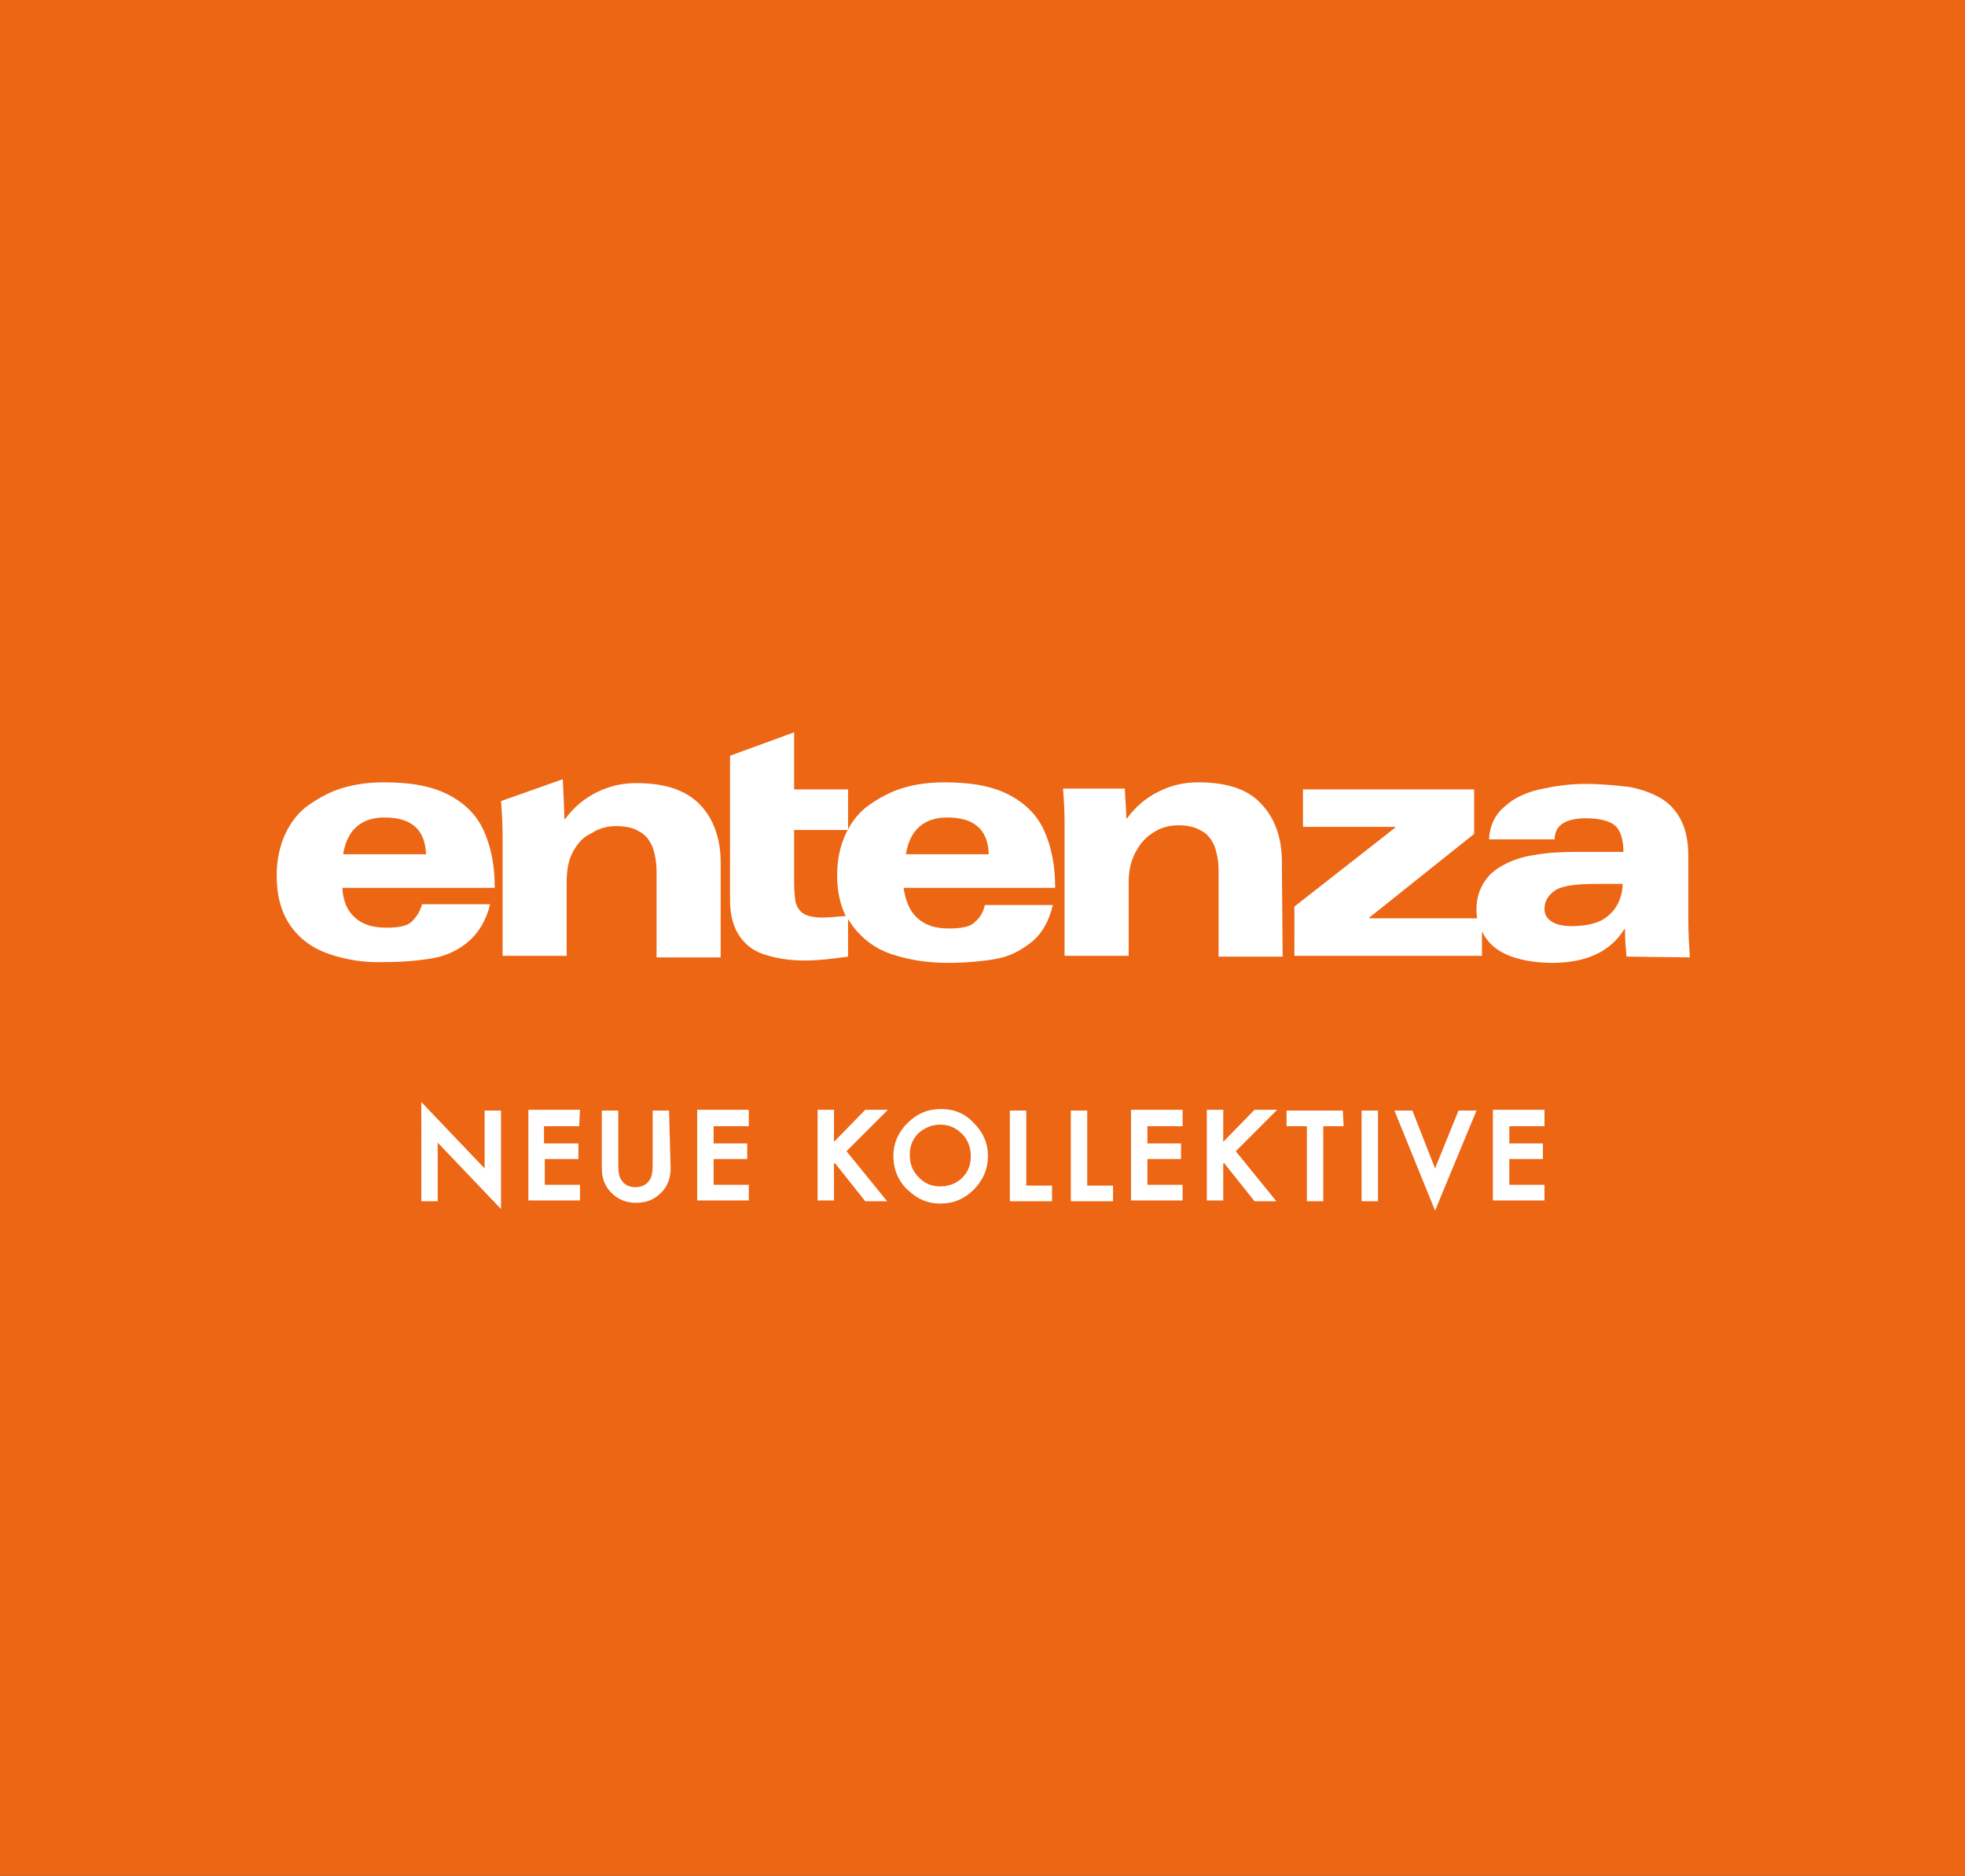
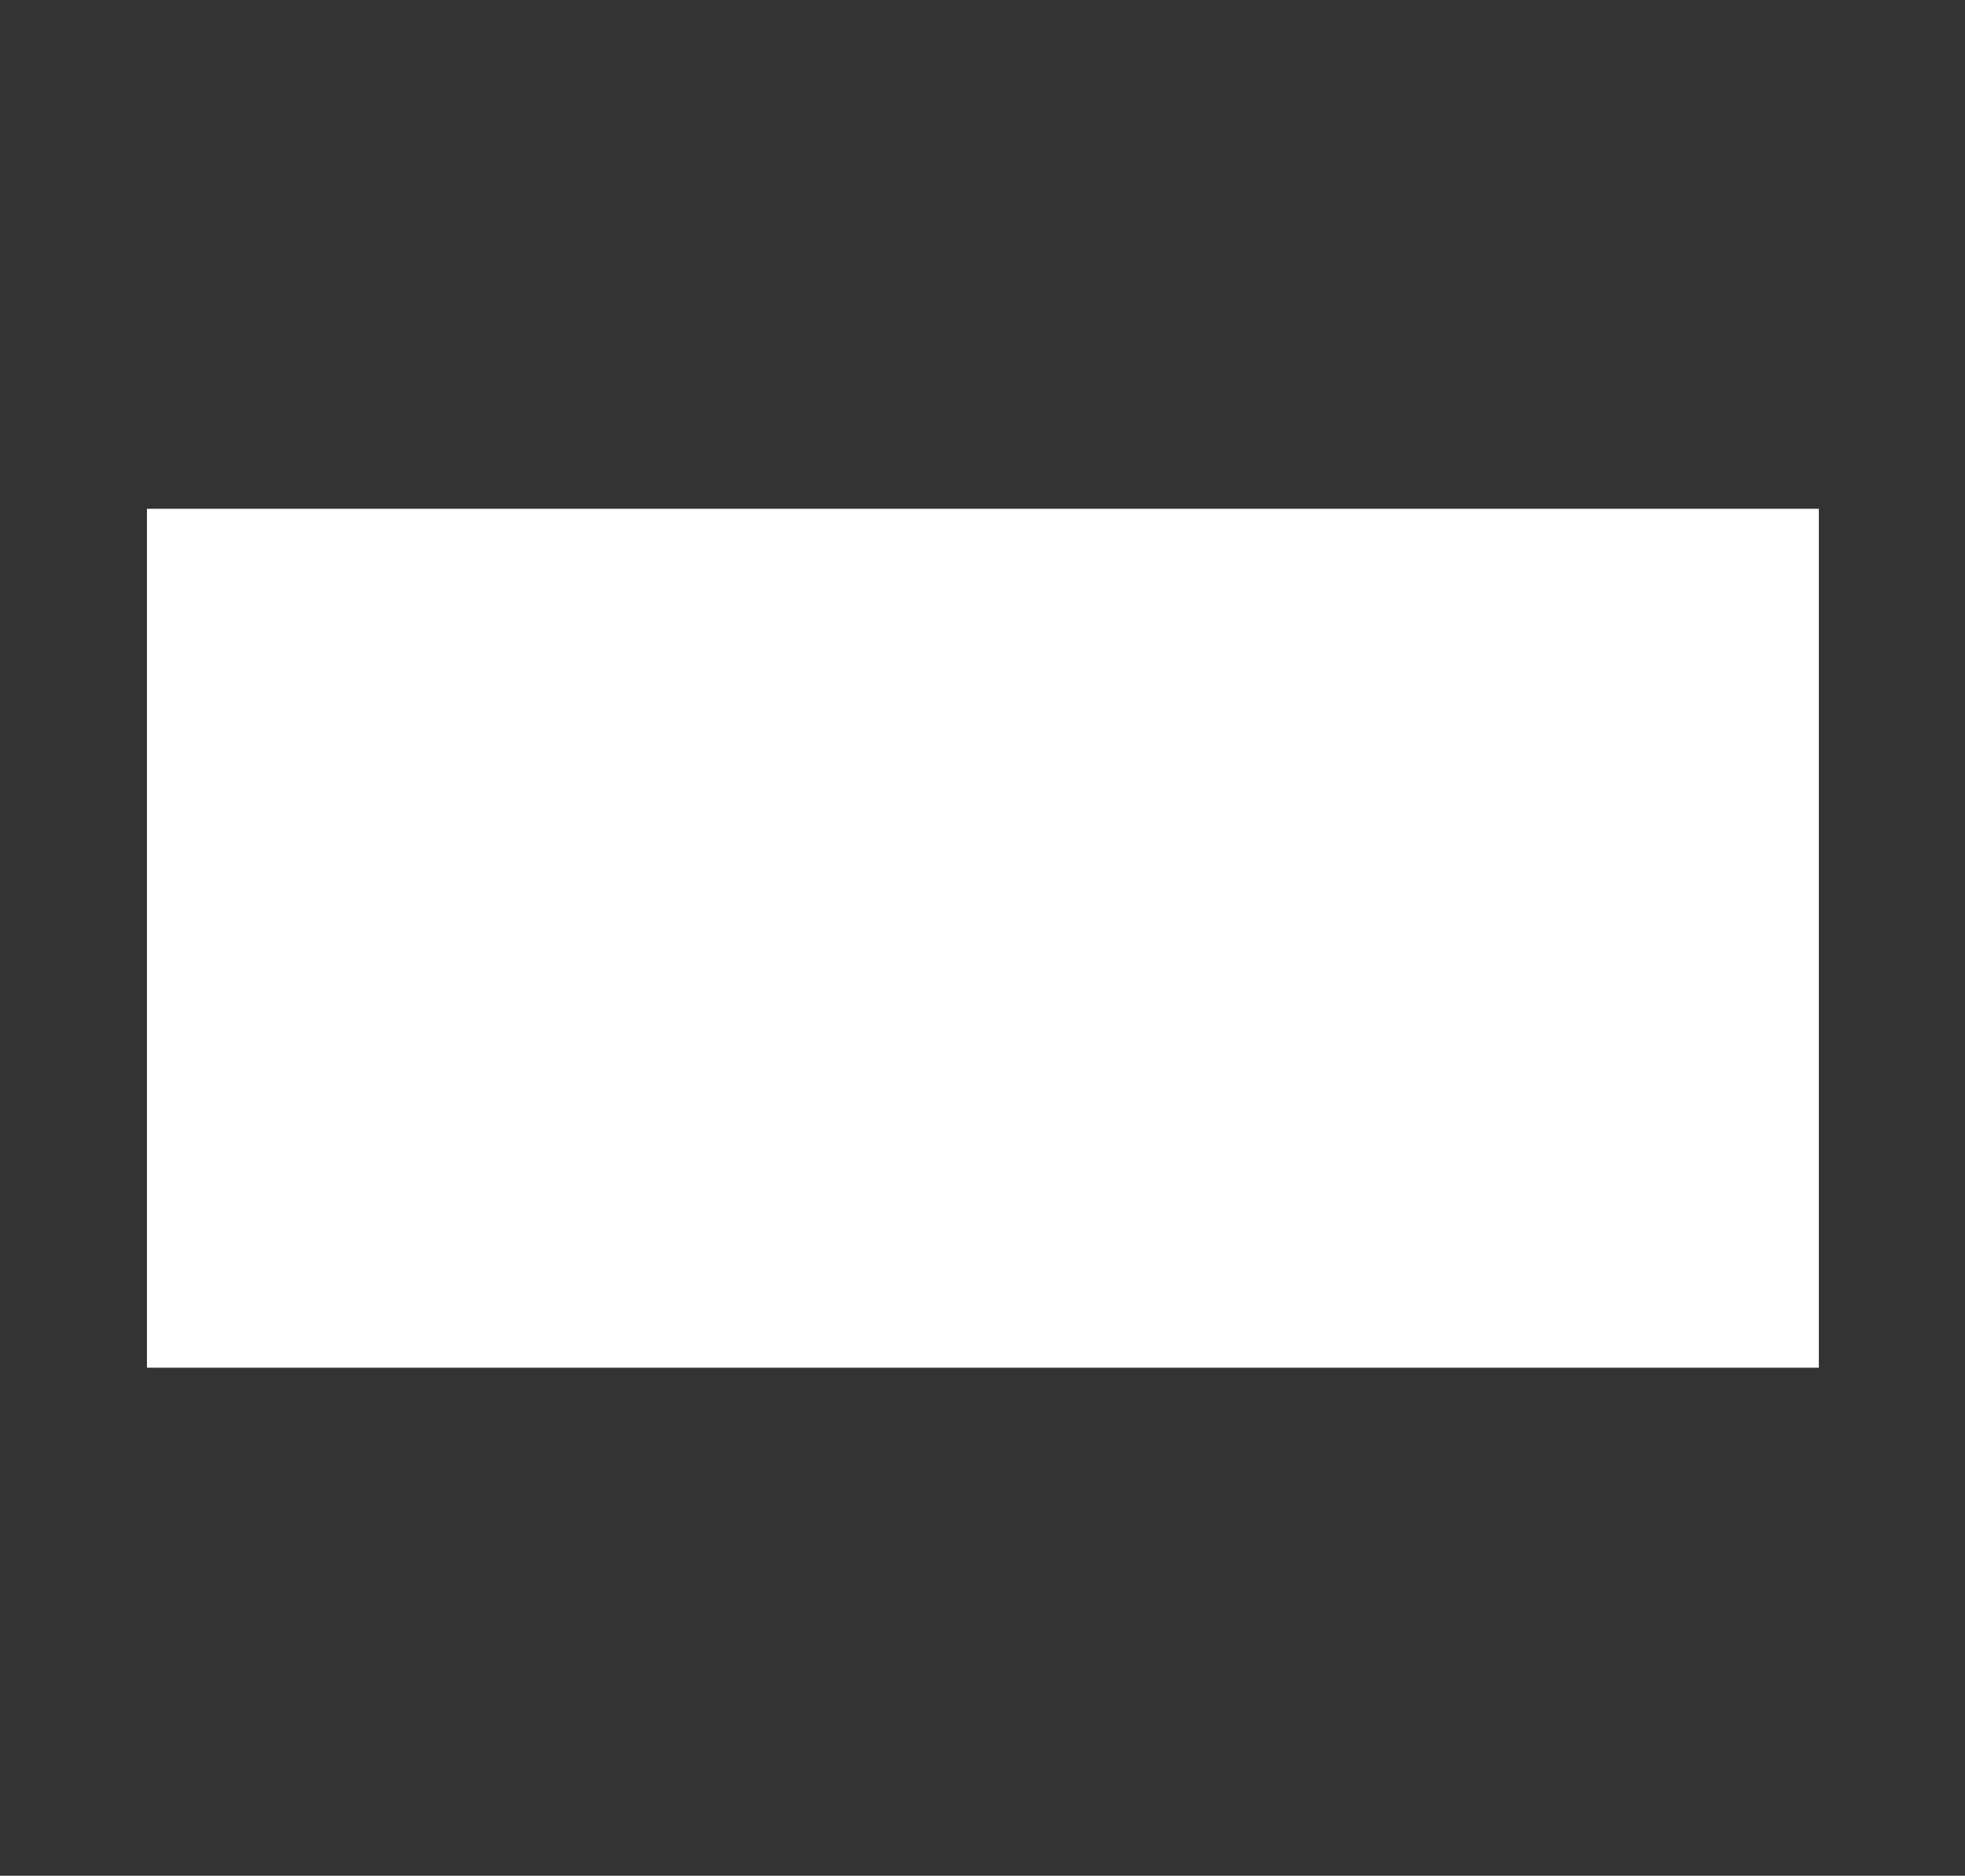
<svg xmlns="http://www.w3.org/2000/svg" id="Ebene_1" x="0px" y="0px" viewBox="0 0 251.4 240" style="enable-background:new 0 0 251.4 240;" xml:space="preserve">
  <rect x="0" y="0" width="251.4" height="240" fill="#333333" stroke="none" />
  <style type="text/css">	.st0{fill:#FFFFFF;}	.st1{fill:#EC6614;}</style>
  <rect x="18.8" y="65.1" class="st0" width="213.9" height="109.9" />
-   <path class="st1" d="M199,113.9c-0.9,0.6-1.4,1.4-1.4,2.4c0,0.7,0.3,1.2,0.9,1.6c0.6,0.4,1.5,0.6,2.6,0.6c1.6,0,3-0.3,3.9-0.8 c1-0.6,1.6-1.3,2-2.1c0.4-0.8,0.6-1.7,0.6-2.5h-3.4C201.7,113.1,200,113.3,199,113.9 M208.1,122.4c-0.1-1-0.2-2.1-0.2-3.5h-0.1 c-1.7,2.8-4.8,4.3-9.2,4.3c-2,0-3.8-0.3-5.2-0.8s-2.6-1.3-3.3-2.4c-0.2-0.2-0.3-0.5-0.5-0.8v3.1h-24V116l12.9-10.1v-0.1h-11.8V101 h21.9v5.7l-13.4,10.7v0.1H189c-0.1-0.4-0.1-0.8-0.1-1.2c0-1.2,0.3-2.3,0.9-3.3s1.4-1.7,2.5-2.3c1.1-0.6,2.5-1.1,4-1.3 c1.6-0.3,3.4-0.4,5.4-0.4h6c0-1.6-0.4-2.8-1.1-3.4c-0.8-0.6-2-0.9-3.7-0.9c-2.6,0-4,0.9-4,2.7h-8.4c0.1-1.8,0.8-3.2,2-4.2 c1.2-1.1,2.7-1.8,4.5-2.2c1.8-0.4,3.7-0.7,5.8-0.7s4.1,0.2,5.7,0.4c1.6,0.3,2.9,0.8,4.1,1.5c1.1,0.7,1.9,1.6,2.5,2.8 s0.9,2.7,0.9,4.5v8.2c0,1.7,0.1,3.3,0.2,4.8L208.1,122.4L208.1,122.4L208.1,122.4z M197.6,144.1h-4.5v2.2h4.3v2h-4.3v3.3h4.5v2H191 V142h6.6V144.1L197.6,144.1z M183.6,154.9l-5.2-12.8h2.3l2.9,7.4l3-7.4h2.3L183.6,154.9z M176.3,153.7h-2.1v-11.6h2.1V153.7z  M171.9,144.1h-2.6v9.6h-2.1v-9.6h-2.6v-2h7.2L171.9,144.1L171.9,144.1L171.9,144.1z M164.1,122.4h-8.2v-11c0-1.2-0.2-2.2-0.5-3.1 c-0.4-0.9-0.9-1.6-1.7-2c-0.8-0.5-1.8-0.7-3-0.7c-1.1,0-2.2,0.3-3.1,0.9c-1,0.6-1.7,1.4-2.3,2.5s-0.9,2.4-0.9,3.9v9.4h-8.2v-17 c0-1.7-0.1-3.1-0.2-4.4h7.9c0.1,1.7,0.2,3,0.2,3.8h0.1c1.1-1.5,2.4-2.6,4-3.4s3.2-1.2,5.1-1.2c3.7,0,6.4,0.9,8.1,2.8 c1.7,1.8,2.6,4.3,2.6,7.3L164.1,122.4L164.1,122.4L164.1,122.4z M163.3,153.7h-2.8l-3.9-4.9l-0.1,0.1v4.7h-2.1V142h2.1v4.1l4-4.1 h2.9l-5.3,5.3L163.3,153.7L163.3,153.7L163.3,153.7z M151.3,144.1h-4.5v2.2h4.3v2h-4.3v3.3h4.5v2h-6.6V142h6.6V144.1L151.3,144.1z  M142.4,153.7H137v-11.6h2.1v9.6h3.3L142.4,153.7L142.4,153.7L142.4,153.7z M117.4,117.5c1,0.9,2.3,1.3,4,1.3c1.6,0,2.7-0.2,3.3-0.8 c0.6-0.5,1.1-1.2,1.3-2.2h8.7c-0.5,2.1-1.4,3.7-2.8,4.8s-2.8,1.8-4.5,2.1c-1.7,0.3-3.8,0.5-6.2,0.5c-2.6,0-5-0.4-7.1-1.1 s-3.7-1.9-5-3.6l-0.6-0.9v4.8c-2.1,0.3-3.9,0.5-5.5,0.5c-2.1,0-3.8-0.3-5.3-0.8s-2.5-1.4-3.2-2.5s-1.1-2.6-1.1-4.3V96.7l8.2-3v7.3 h6.9v5.2h-6.9v6.7c0,1.1,0.1,2,0.2,2.6c0.2,0.6,0.5,1.1,1,1.4s1.3,0.5,2.4,0.5c0.8,0,1.9-0.1,3-0.2c-0.7-1.4-1.1-3.2-1.1-5.2 s0.4-3.8,1.1-5.3s1.7-2.8,3-3.7s2.7-1.7,4.4-2.2c1.7-0.5,3.4-0.7,5.3-0.7c3.4,0,6.1,0.5,8.2,1.6s3.6,2.6,4.5,4.6s1.4,4.4,1.4,7.3 h-19.4C115.9,115.4,116.4,116.6,117.4,117.5 M134.6,153.7h-5.4v-11.6h2.1v9.6h3.3L134.6,153.7L134.6,153.7L134.6,153.7z  M124.6,152.2c-1.2,1.2-2.6,1.8-4.3,1.8c-1.5,0-2.8-0.5-4-1.6c-1.3-1.1-2-2.7-2-4.5c0-1.6,0.6-3,1.8-4.2c1.2-1.2,2.6-1.8,4.3-1.8 s3.1,0.6,4.2,1.8c1.2,1.2,1.8,2.6,1.8,4.2S125.8,151,124.6,152.2 M113.5,153.7h-2.8l-3.9-4.9l-0.1,0.1v4.7h-2.1V142h2.1v4.1l4-4.1 h2.9l-5.3,5.3L113.5,153.7C113.5,153.7,113.5,153.7,113.5,153.7z M95.8,144.1h-4.5v2.2h4.3v2h-4.3v3.3h4.5v2h-6.6V142h6.6V144.1 L95.8,144.1z M85.8,149.5c0,1.2-0.4,2.3-1.2,3.1c-0.9,0.9-1.9,1.3-3.2,1.3s-2.3-0.4-3.2-1.3c-0.8-0.8-1.2-1.8-1.2-3.1v-7.4h2.1v6.9 c0,0.9,0.1,1.6,0.4,2c0.4,0.6,1,0.9,1.8,0.9s1.4-0.3,1.8-0.9c0.3-0.4,0.4-1.1,0.4-2v-6.9h2.1L85.8,149.5L85.8,149.5L85.8,149.5z  M73.3,109c-0.6,1.1-0.8,2.4-0.8,3.9v9.4h-8.2v-15.4c0-1.7-0.1-3.1-0.2-4.4l7.9-2.8c0.1,1.7,0.2,4.3,0.2,5.1h0.1 c1.1-1.5,2.4-2.6,4-3.4s3.2-1.2,5.1-1.2c3.7,0,6.4,0.9,8.2,2.8c1.7,1.8,2.6,4.3,2.6,7.3v12.2H84v-11c0-1.2-0.2-2.2-0.5-3.1 c-0.4-0.9-0.9-1.6-1.7-2c-0.8-0.5-1.8-0.7-3-0.7c-1.1,0-2.2,0.3-3.1,0.9C74.6,107.1,73.9,107.9,73.3,109 M74.1,144.1h-4.5v2.2H74v2 h-4.3v3.3h4.5v2h-6.6V142h6.6L74.1,144.1L74.1,144.1z M64.1,154.7l-8.1-8.5v7.5h-2.1V141l8.1,8.5v-7.4h2.1V154.7L64.1,154.7 L64.1,154.7z M42.2,122.1c-2.1-0.7-3.8-1.9-5-3.6s-1.8-3.8-1.8-6.5c0-2,0.4-3.8,1.1-5.3c0.7-1.5,1.7-2.8,3-3.7s2.7-1.7,4.4-2.2 s3.4-0.7,5.3-0.7c3.4,0,6.1,0.5,8.2,1.6c2.1,1.1,3.6,2.6,4.5,4.6s1.4,4.4,1.4,7.3H43.8c0.1,1.7,0.6,2.9,1.6,3.8s2.3,1.3,4,1.3 c1.6,0,2.7-0.2,3.3-0.8s1-1.2,1.3-2.2h8.7c-0.5,2.1-1.5,3.7-2.8,4.8s-2.8,1.8-4.5,2.1c-1.7,0.3-3.8,0.5-6.2,0.5 C46.6,123.2,44.3,122.8,42.2,122.1 M0,240h251.4V0H0V240z M120.3,143.9c-1.1,0-2,0.4-2.8,1.1l0,0c-0.8,0.8-1.1,1.7-1.1,2.8 c0,1.2,0.4,2.1,1.2,2.9c0.8,0.8,1.7,1.1,2.7,1.1c1.1,0,2.1-0.4,2.8-1.1c0.8-0.8,1.1-1.7,1.1-2.8s-0.4-2.1-1.1-2.8 C122.3,144.3,121.4,143.9,120.3,143.9 M121.2,104.6c-3,0-4.8,1.6-5.3,4.7h10.6C126.4,106.2,124.7,104.6,121.2,104.6 M49.2,104.6 c-3,0-4.8,1.6-5.3,4.7h10.6C54.4,106.2,52.7,104.6,49.2,104.6" />
</svg>